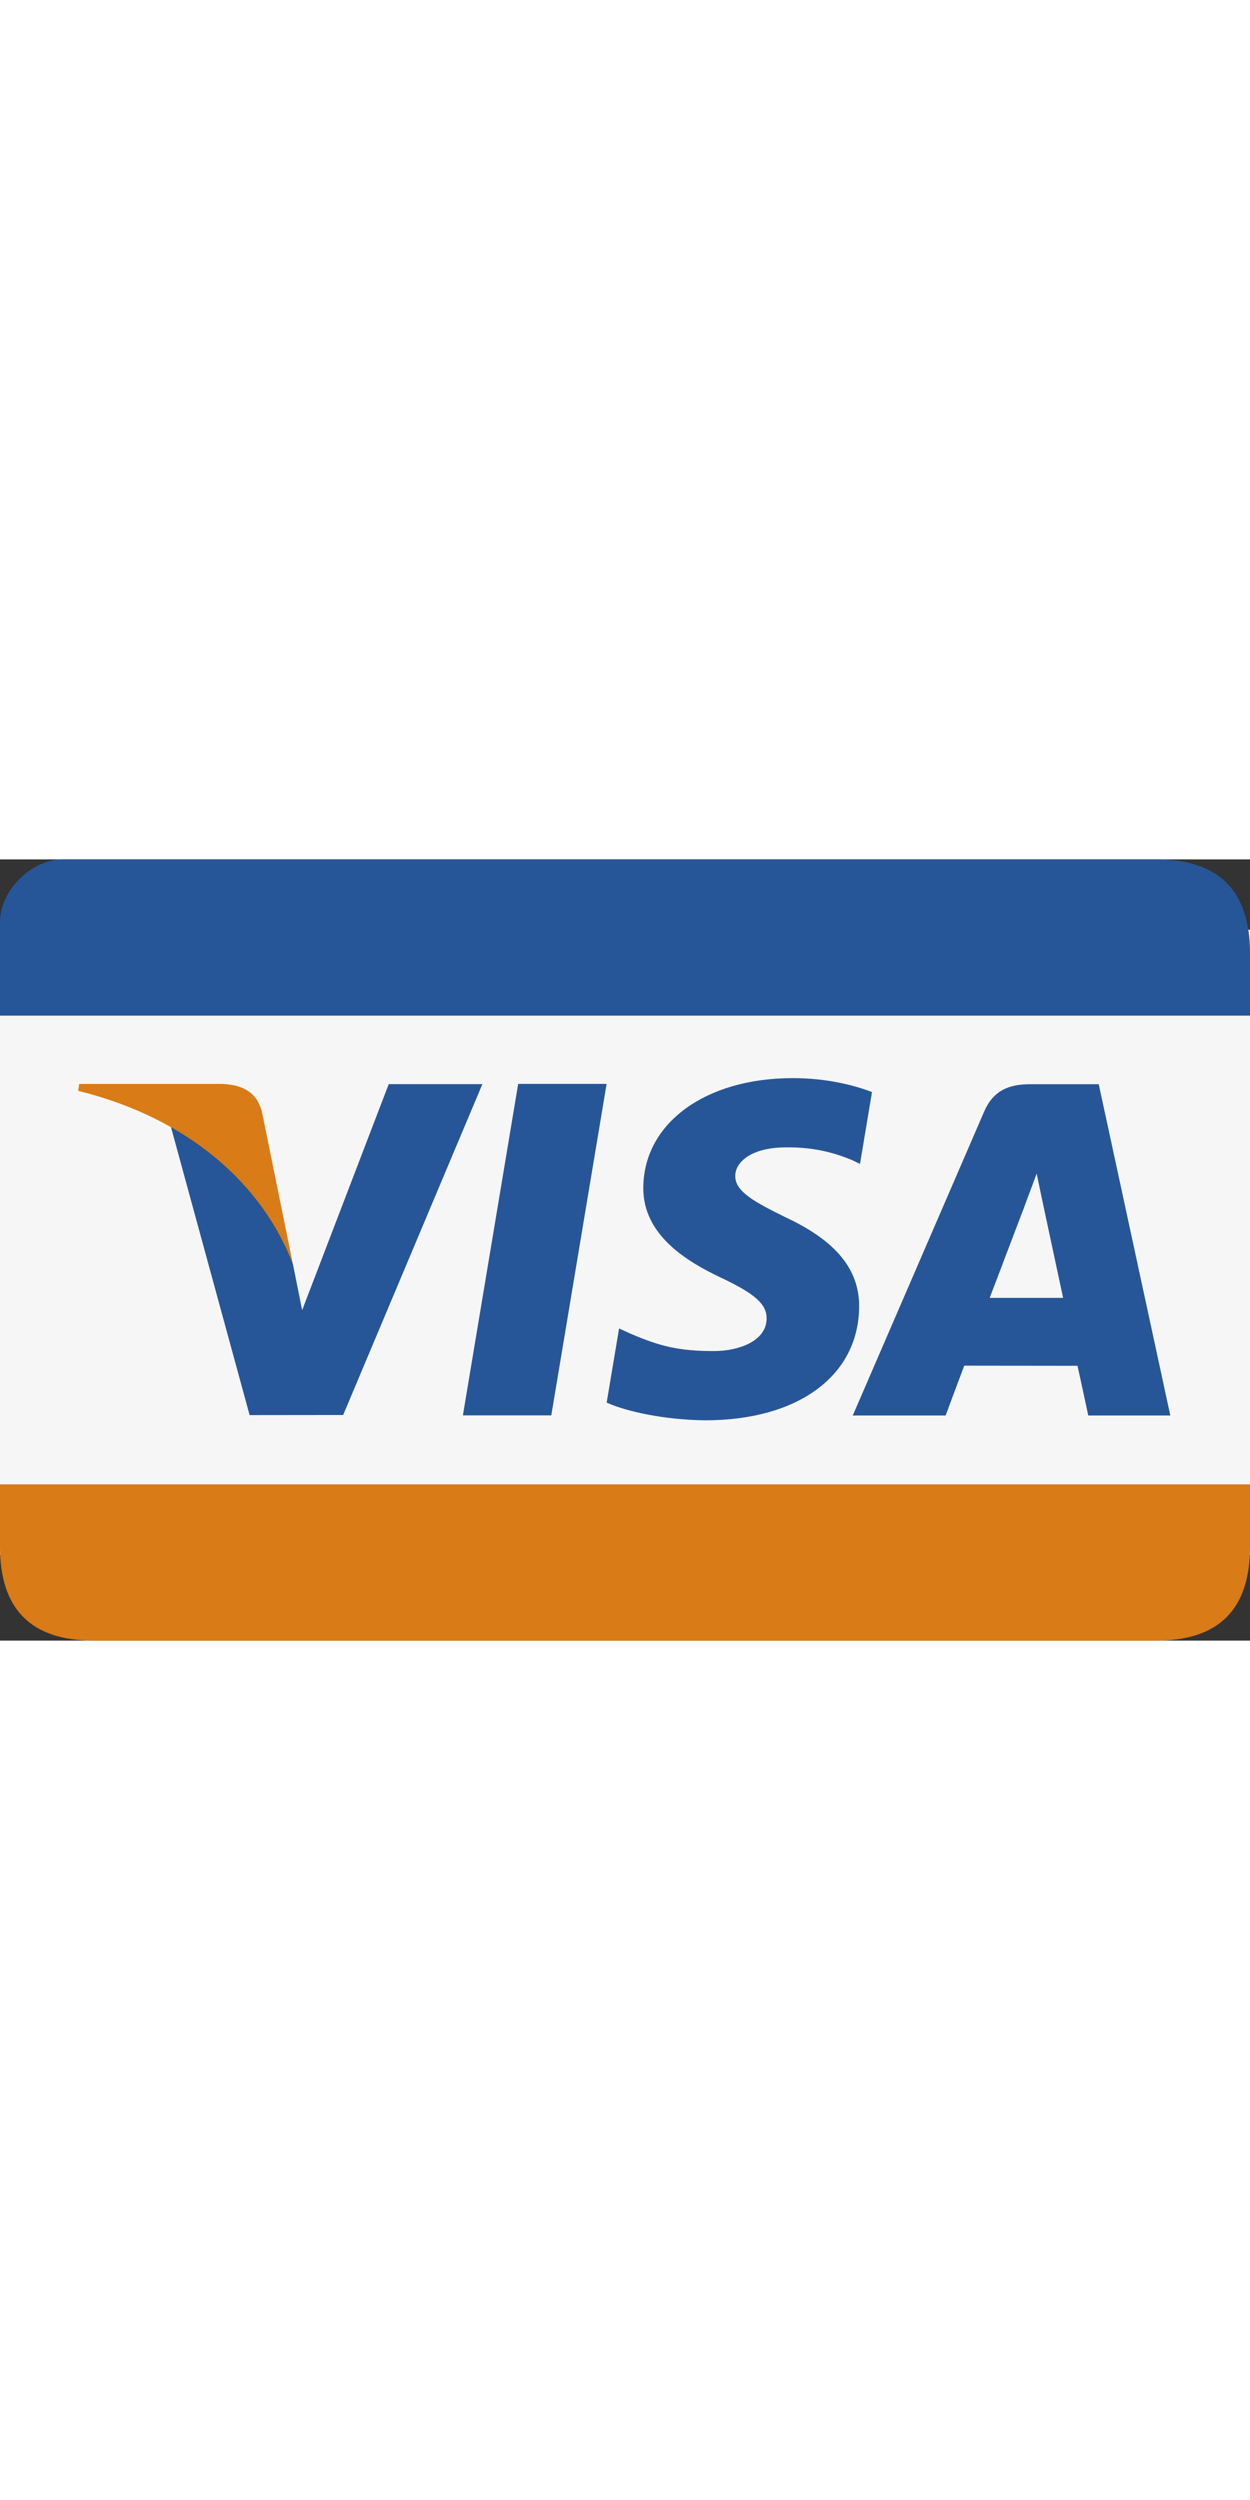
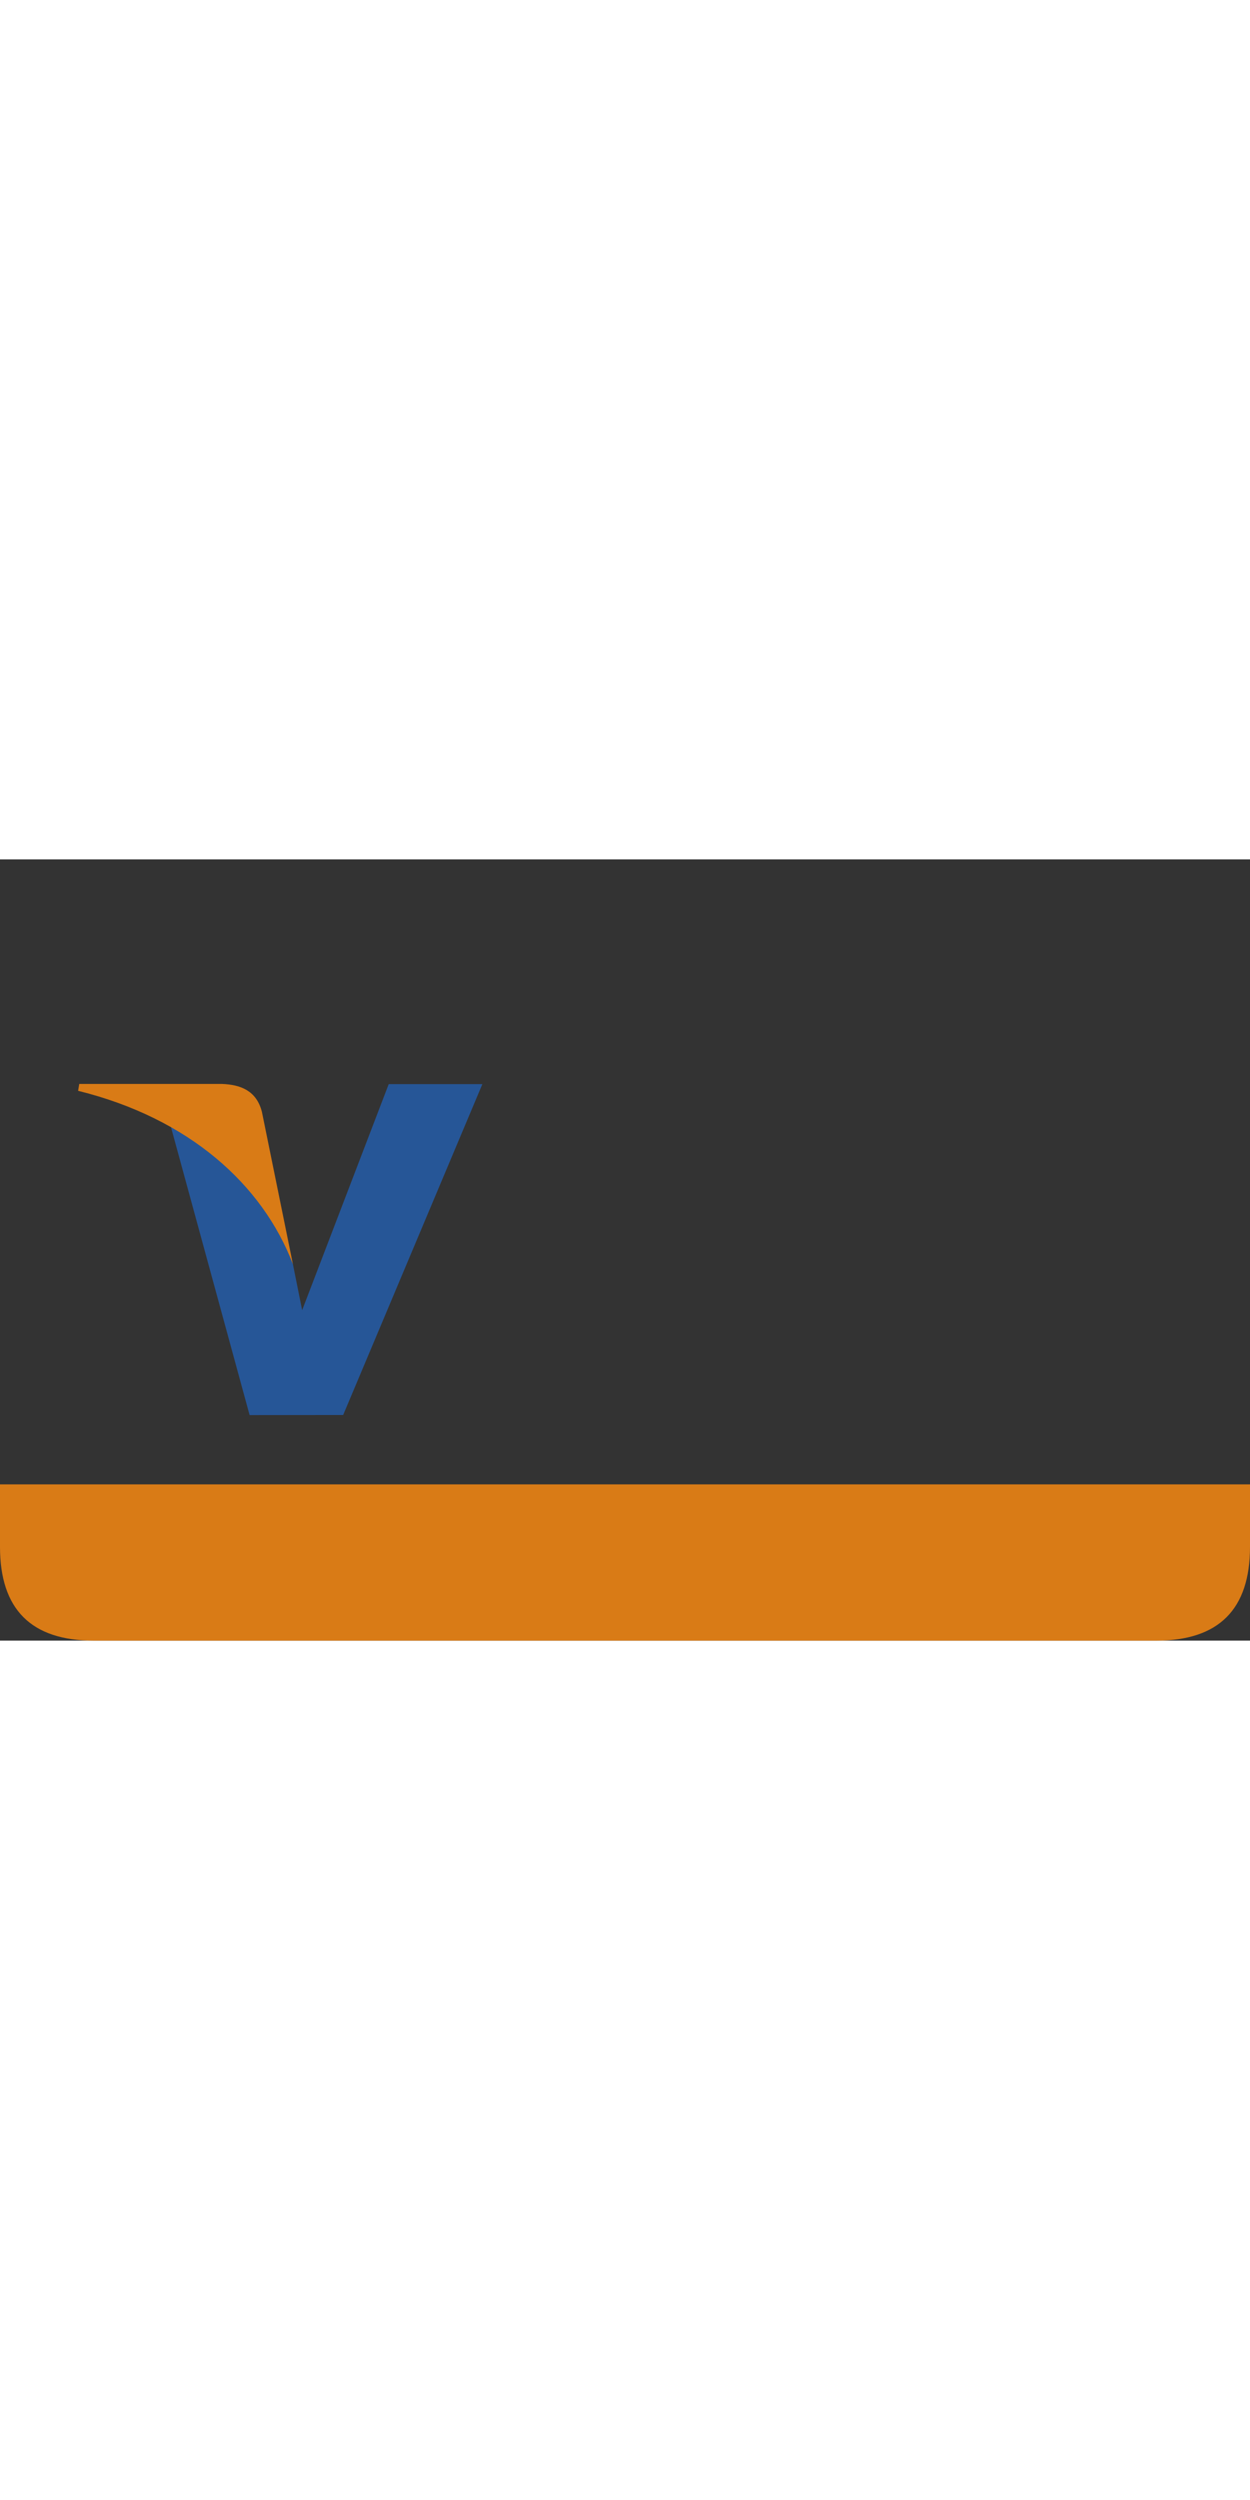
<svg xmlns="http://www.w3.org/2000/svg" version="1.1" id="Layer_1" x="0px" y="0px" viewBox="-340 248.28 160 100" style="enable-background:new -340 248.28 160 100;" xml:space="preserve" width="50">
  <rect x="-340" y="248.28" width="160" height="100" fill="#333333" stroke="none" />
  <style type="text/css">

	.st0{fill:#F6F6F6;}

	.st1{fill:#265697;}

	.st2{fill:#D97B16;}

</style>
  <g id="Page-1">
    <g id="Visa">
-       <rect id="Rectangle-20" x="-340" y="257.28" class="st0" width="160" height="80" />
-       <path id="Rectangle-1" class="st1" d="M-192,248.28c-8,0-92.699,0-140,0c-4,0-8,4-8,8v12h160c0,0,0,18.572,0-8     C-180,252.28-184,248.28-192,248.28z" />
      <path id="Rectangle-1_1_" class="st2" d="M-340,328.28c0,0,0,0,0,8s4,12,12,12c44.623,0,128,0,136,0s12-4,12-12v-8H-340z" />
-       <path id="Shape" class="st1" d="M-228.385,278.062c-2.243-0.86-5.756-1.782-10.144-1.782c-11.184,0-19.062,5.755-19.129,14.003     c-0.063,6.097,5.624,9.498,9.918,11.528c4.406,2.08,5.887,3.406,5.866,5.263c-0.028,2.844-3.518,4.144-6.771,4.144     c-4.53,0-6.937-0.643-10.654-2.227l-1.459-0.674l-1.589,9.499c2.643,1.184,7.532,2.211,12.608,2.264     c11.898,0,19.621-5.689,19.709-14.497c0.043-4.827-2.973-8.5-9.503-11.528c-3.956-1.963-6.379-3.273-6.353-5.26     c0-1.764,2.051-3.65,6.482-3.65c3.701-0.059,6.382,0.766,8.471,1.626l1.014,0.49L-228.385,278.062" />
-       <path id="Shape_1_" class="st1" d="M-199.362,277.058h-8.746c-2.709,0-4.737,0.756-5.927,3.519l-16.81,38.885h11.885     c0,0,1.943-5.228,2.383-6.376c1.299,0,12.845,0.018,14.496,0.018c0.339,1.485,1.377,6.358,1.377,6.358h10.503L-199.362,277.058     L-199.362,277.058z M-213.318,304.407c0.936-2.445,4.509-11.861,4.509-11.861c-0.067,0.113,0.929-2.457,1.501-4.05l0.765,3.658     c0,0,2.167,10.128,2.62,12.252L-213.318,304.407L-213.318,304.407L-213.318,304.407L-213.318,304.407z" />
-       <path id="Shape_2_" class="st1" d="M-280.75,319.449l7.077-42.431h11.319l-7.081,42.431H-280.75z" />
      <path id="Shape_3_" class="st1" d="M-290.243,277.048l-11.081,28.935l-1.181-5.88c-2.063-6.778-8.49-14.122-15.676-17.799     l10.132,37.108l11.975-0.014l17.819-42.35H-290.243" />
      <path id="Shape_4_" class="st2" d="M-311.604,277.022h-18.251l-0.144,0.883c14.199,3.512,23.595,12,27.495,22.198l-3.969-19.499     C-307.159,277.918-309.146,277.116-311.604,277.022" />
    </g>
  </g>
</svg>